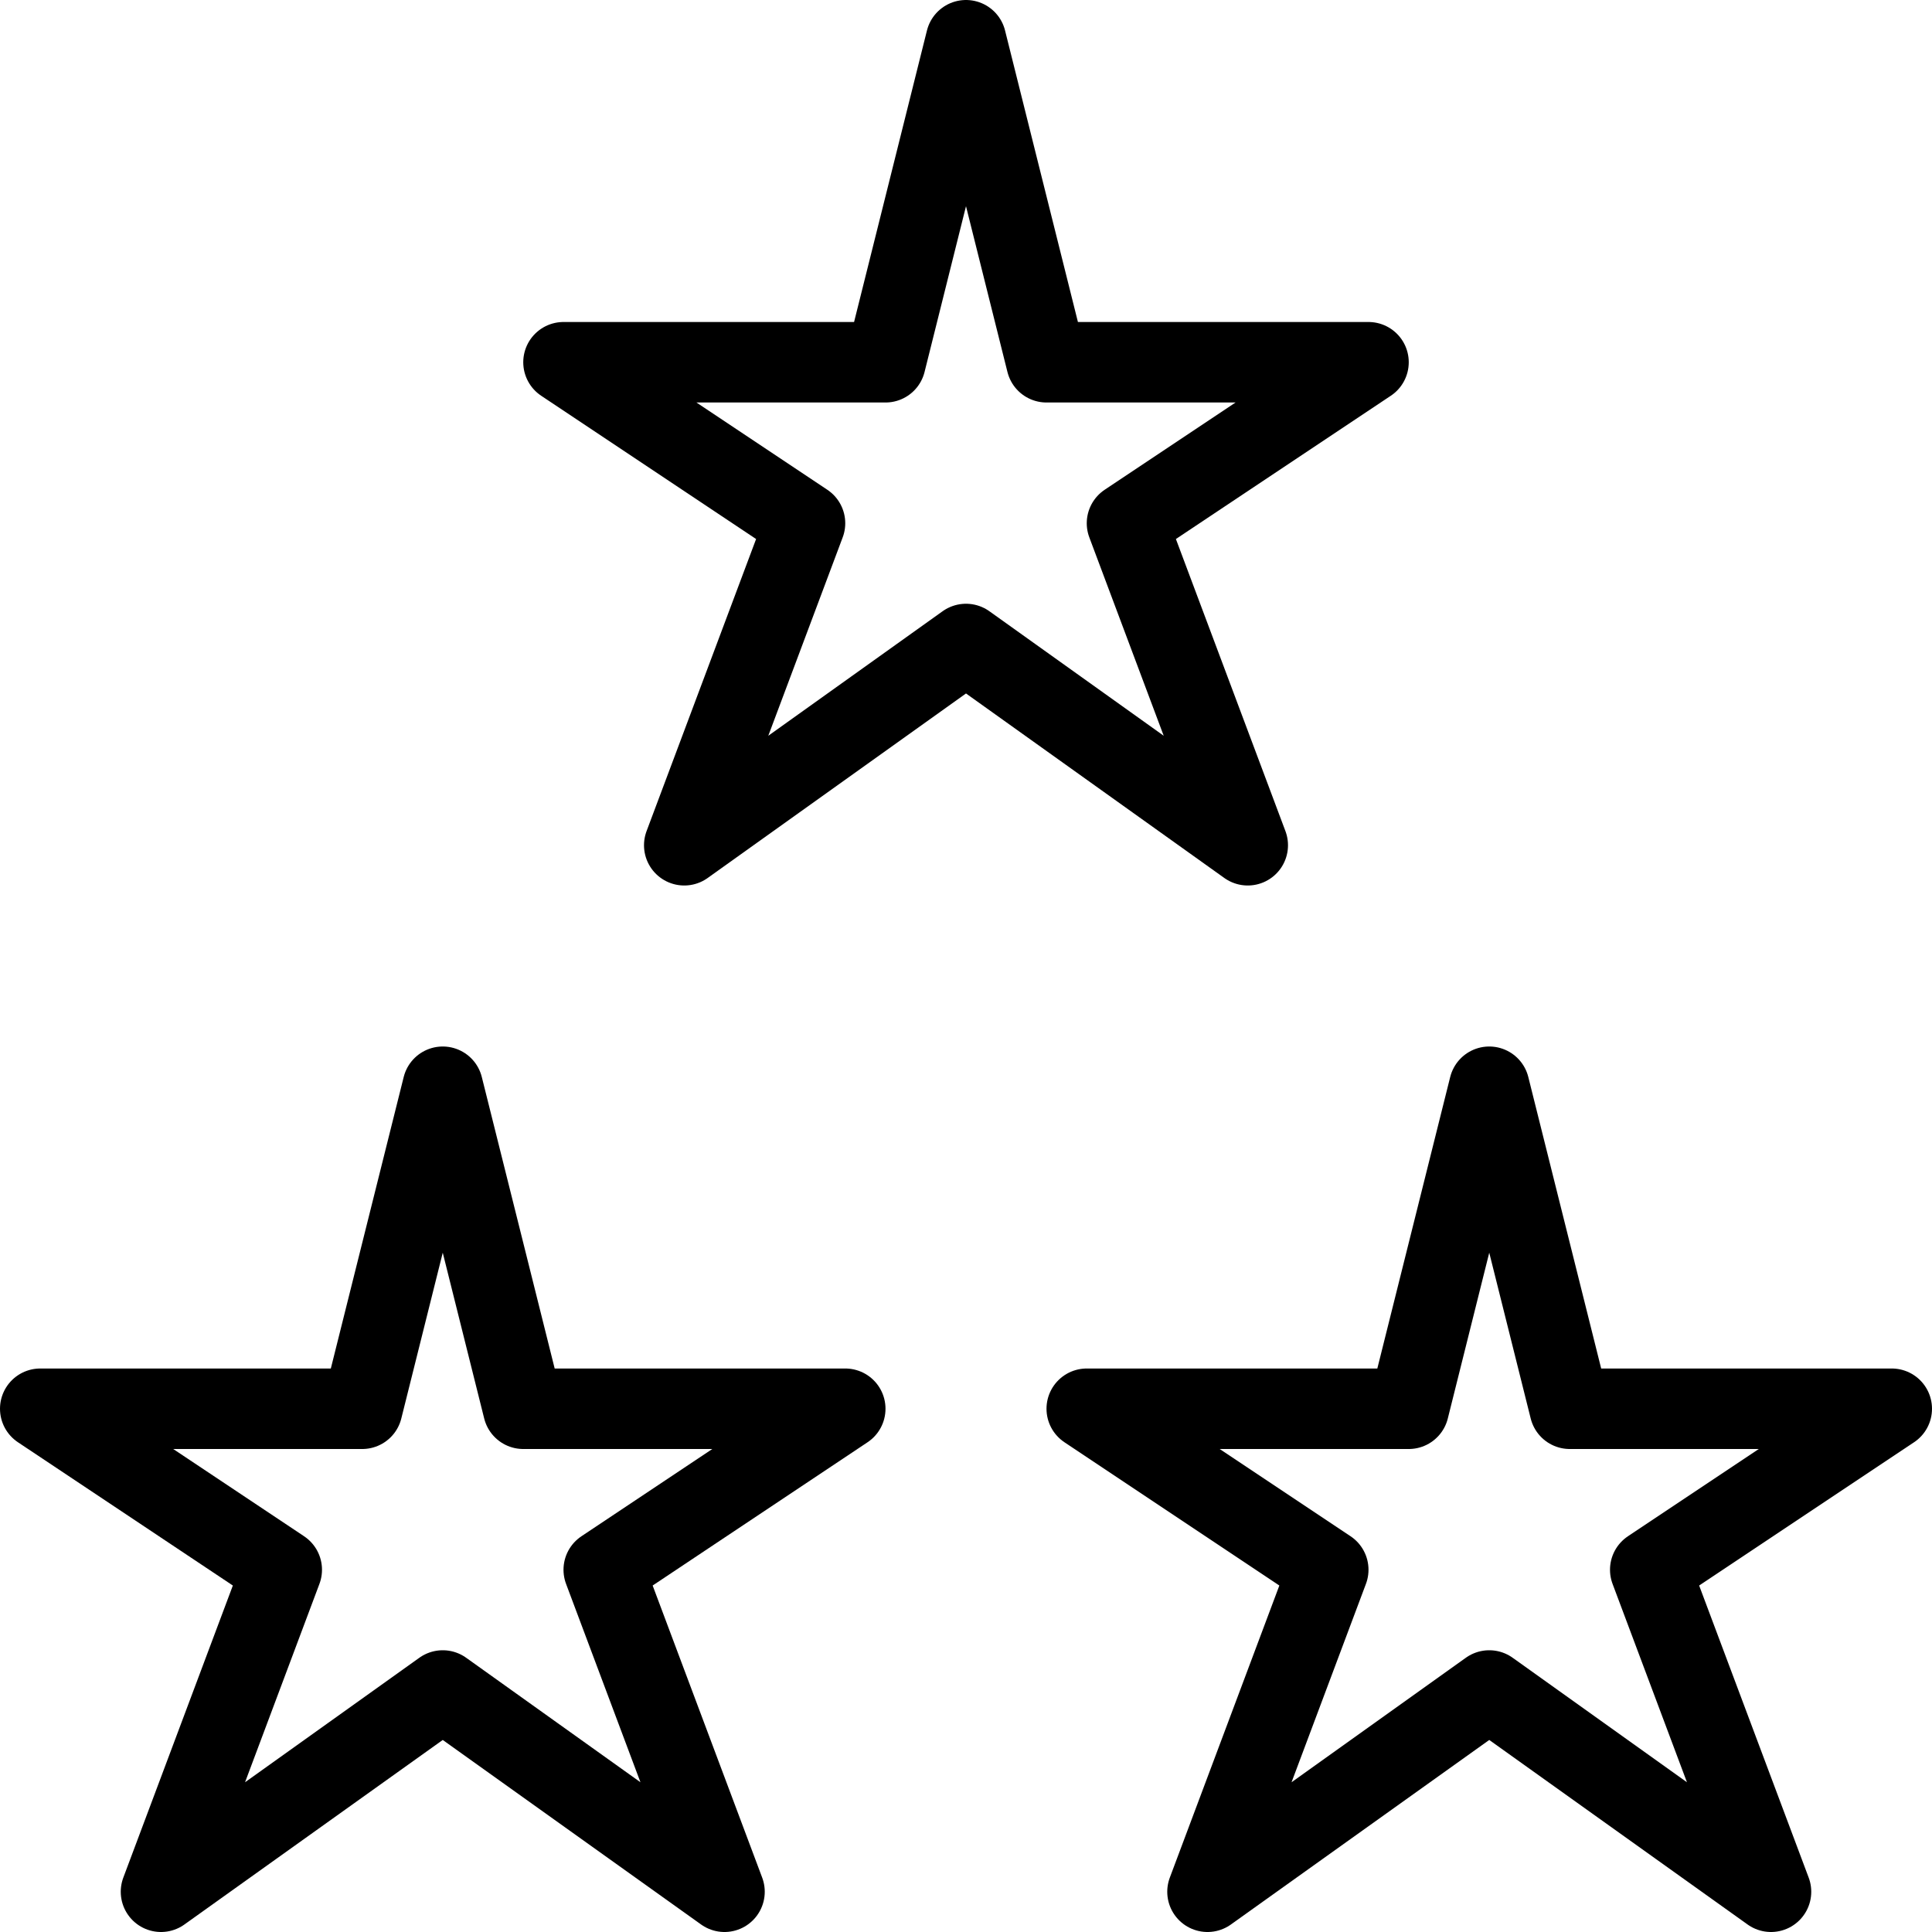
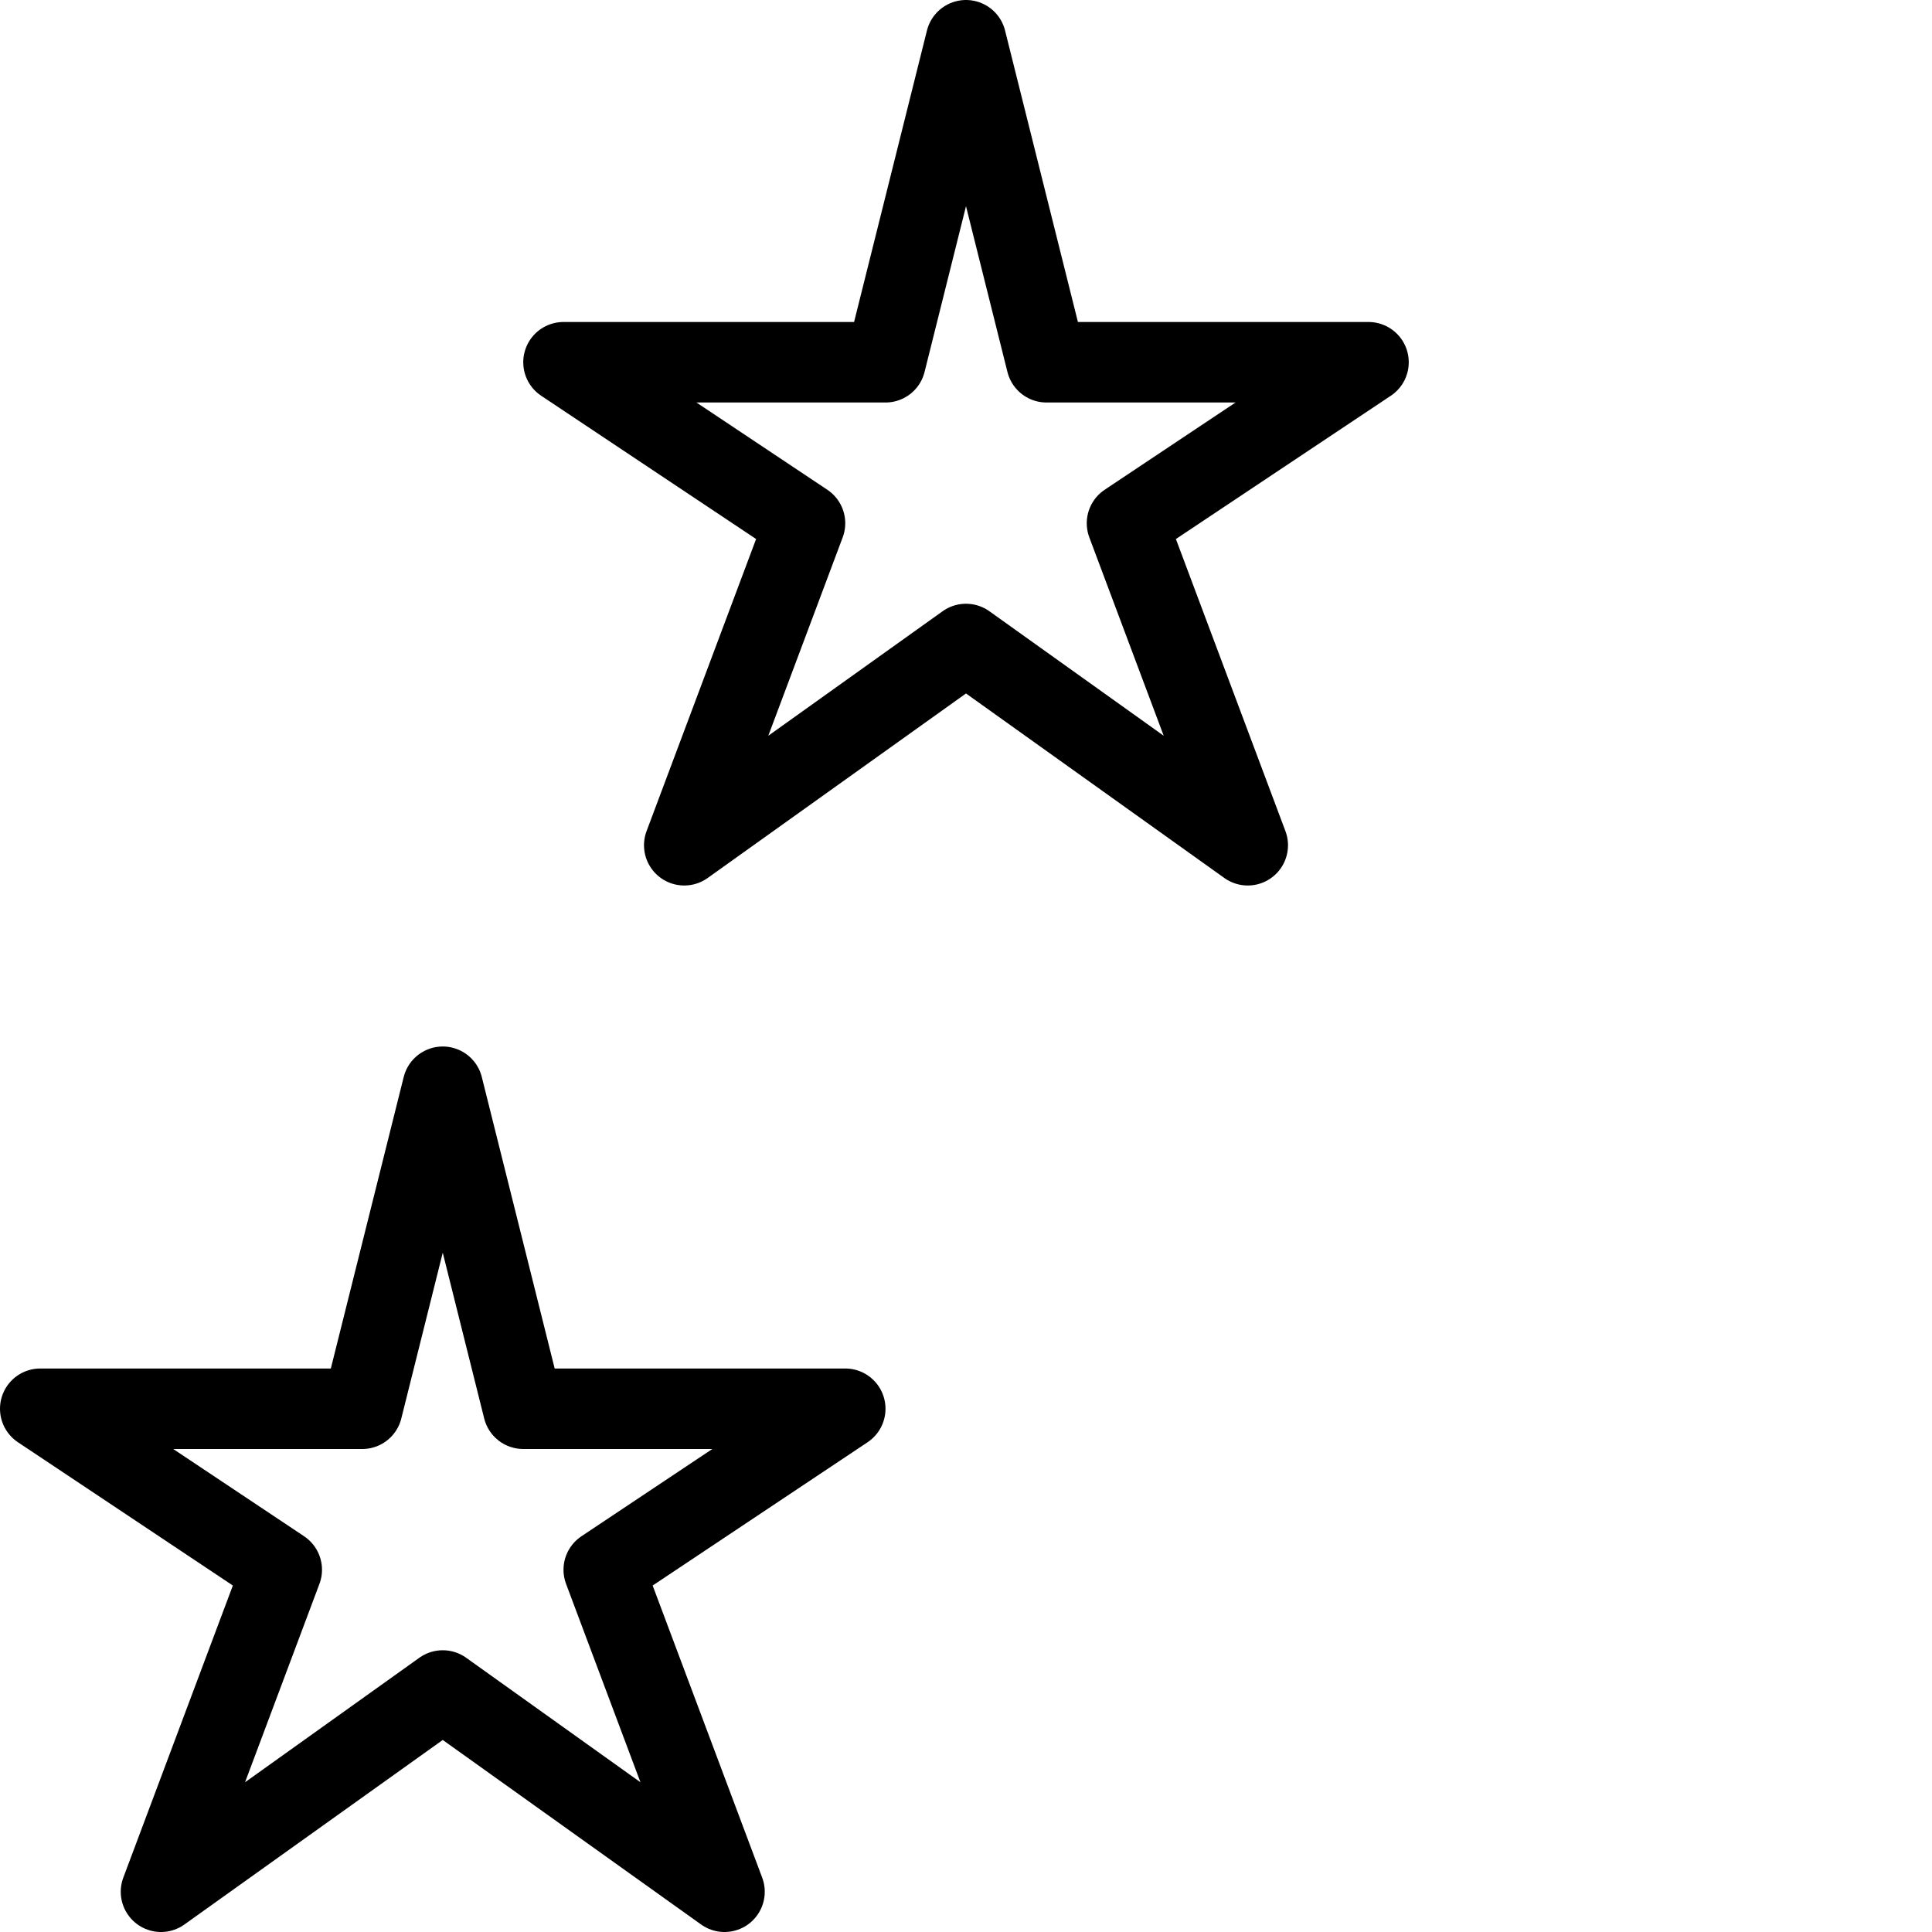
<svg xmlns="http://www.w3.org/2000/svg" version="1.1" x="0px" y="0px" width="24px" height="24px" viewBox="0 0 24 24" enable-background="new 0 0 24 24" xml:space="preserve">
  <g id="Outline_Icons_1_">
    <g id="Outline_Icons">
      <g>
        <polygon fill="none" stroke="#000000" stroke-linejoin="round" stroke-miterlimit="10" points="12,0.5 13,4.5 17,4.5 14,6.5      15.5,10.5 12,8 8.5,10.5 10,6.5 7,4.5 11,4.5    " />
-         <polygon fill="none" stroke="#000000" stroke-linejoin="round" stroke-miterlimit="10" points="18.5,13.5 19.5,17.5 23.5,17.5      20.5,19.5 22,23.5 18.5,21 15,23.5 16.5,19.5 13.5,17.5 17.5,17.5    " />
        <polygon fill="none" stroke="#000000" stroke-linejoin="round" stroke-miterlimit="10" points="5.5,13.5 6.5,17.5 10.5,17.5      7.5,19.5 9,23.5 5.5,21 2,23.5 3.5,19.5 0.5,17.5 4.5,17.5    " />
      </g>
    </g>
    <g id="New_icons_1_">
	</g>
  </g>
  <g id="Invisible_Shape">
    <rect fill="none" width="24" height="24" />
  </g>
</svg>